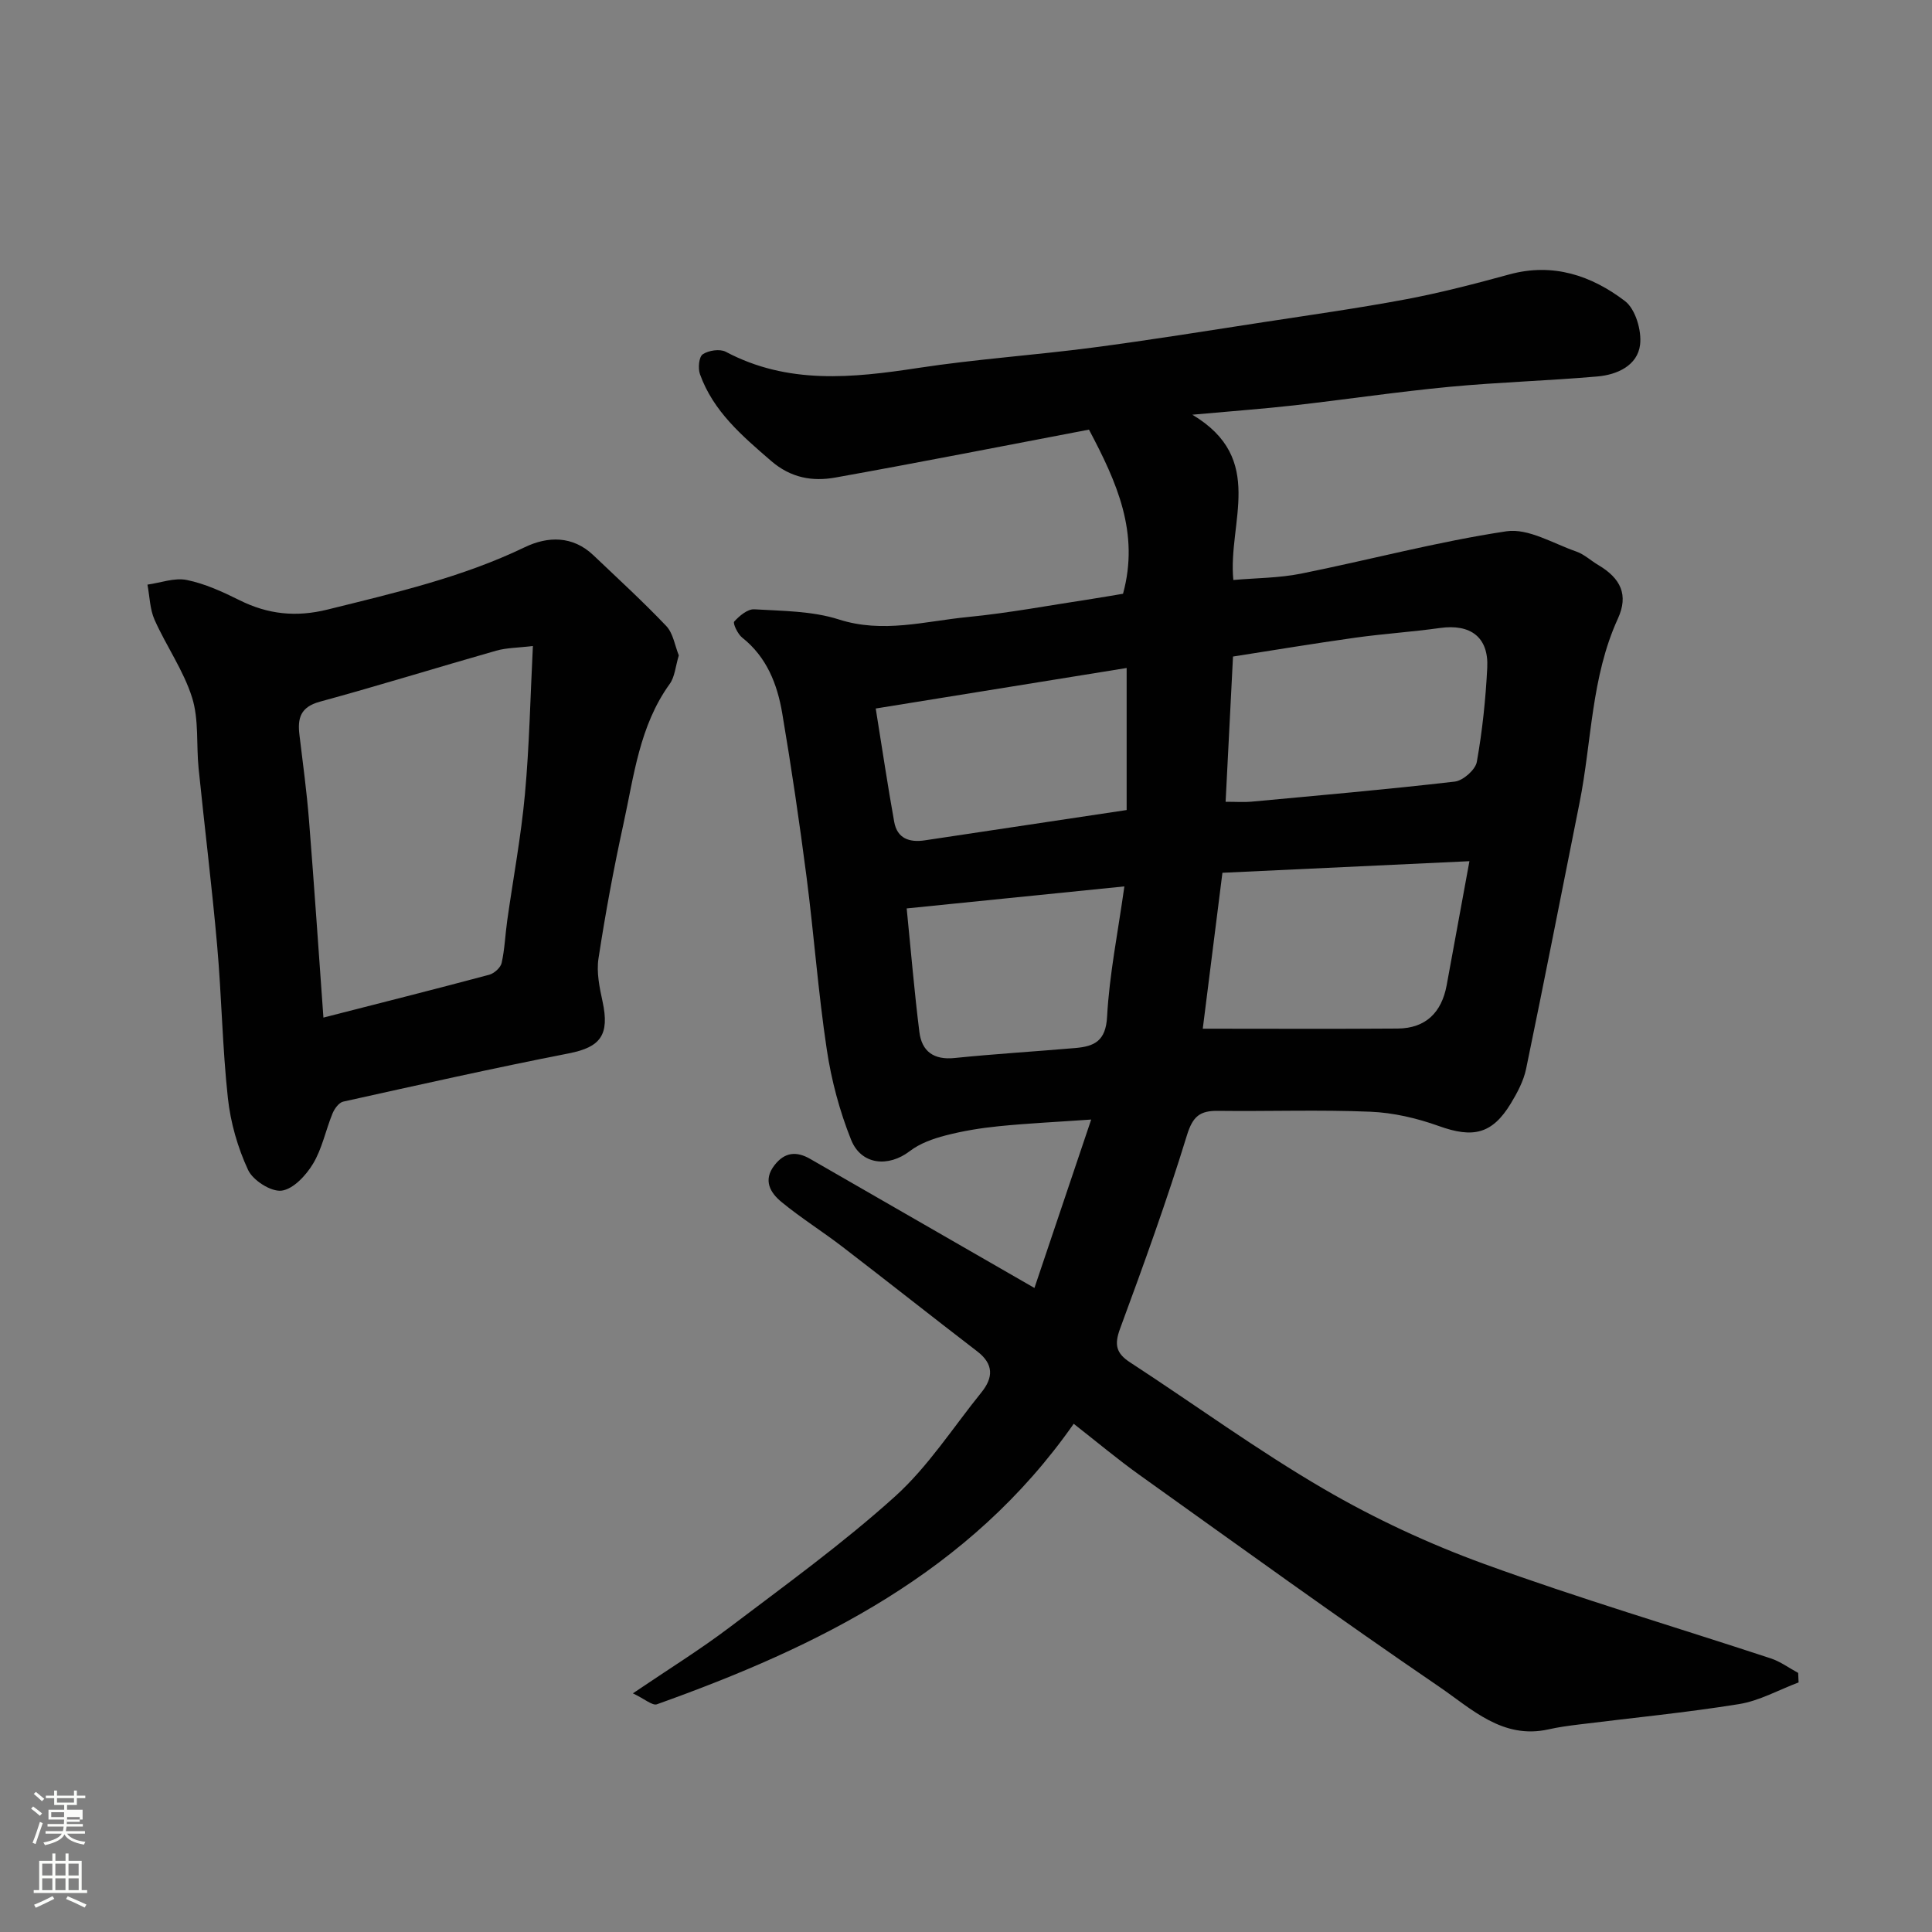
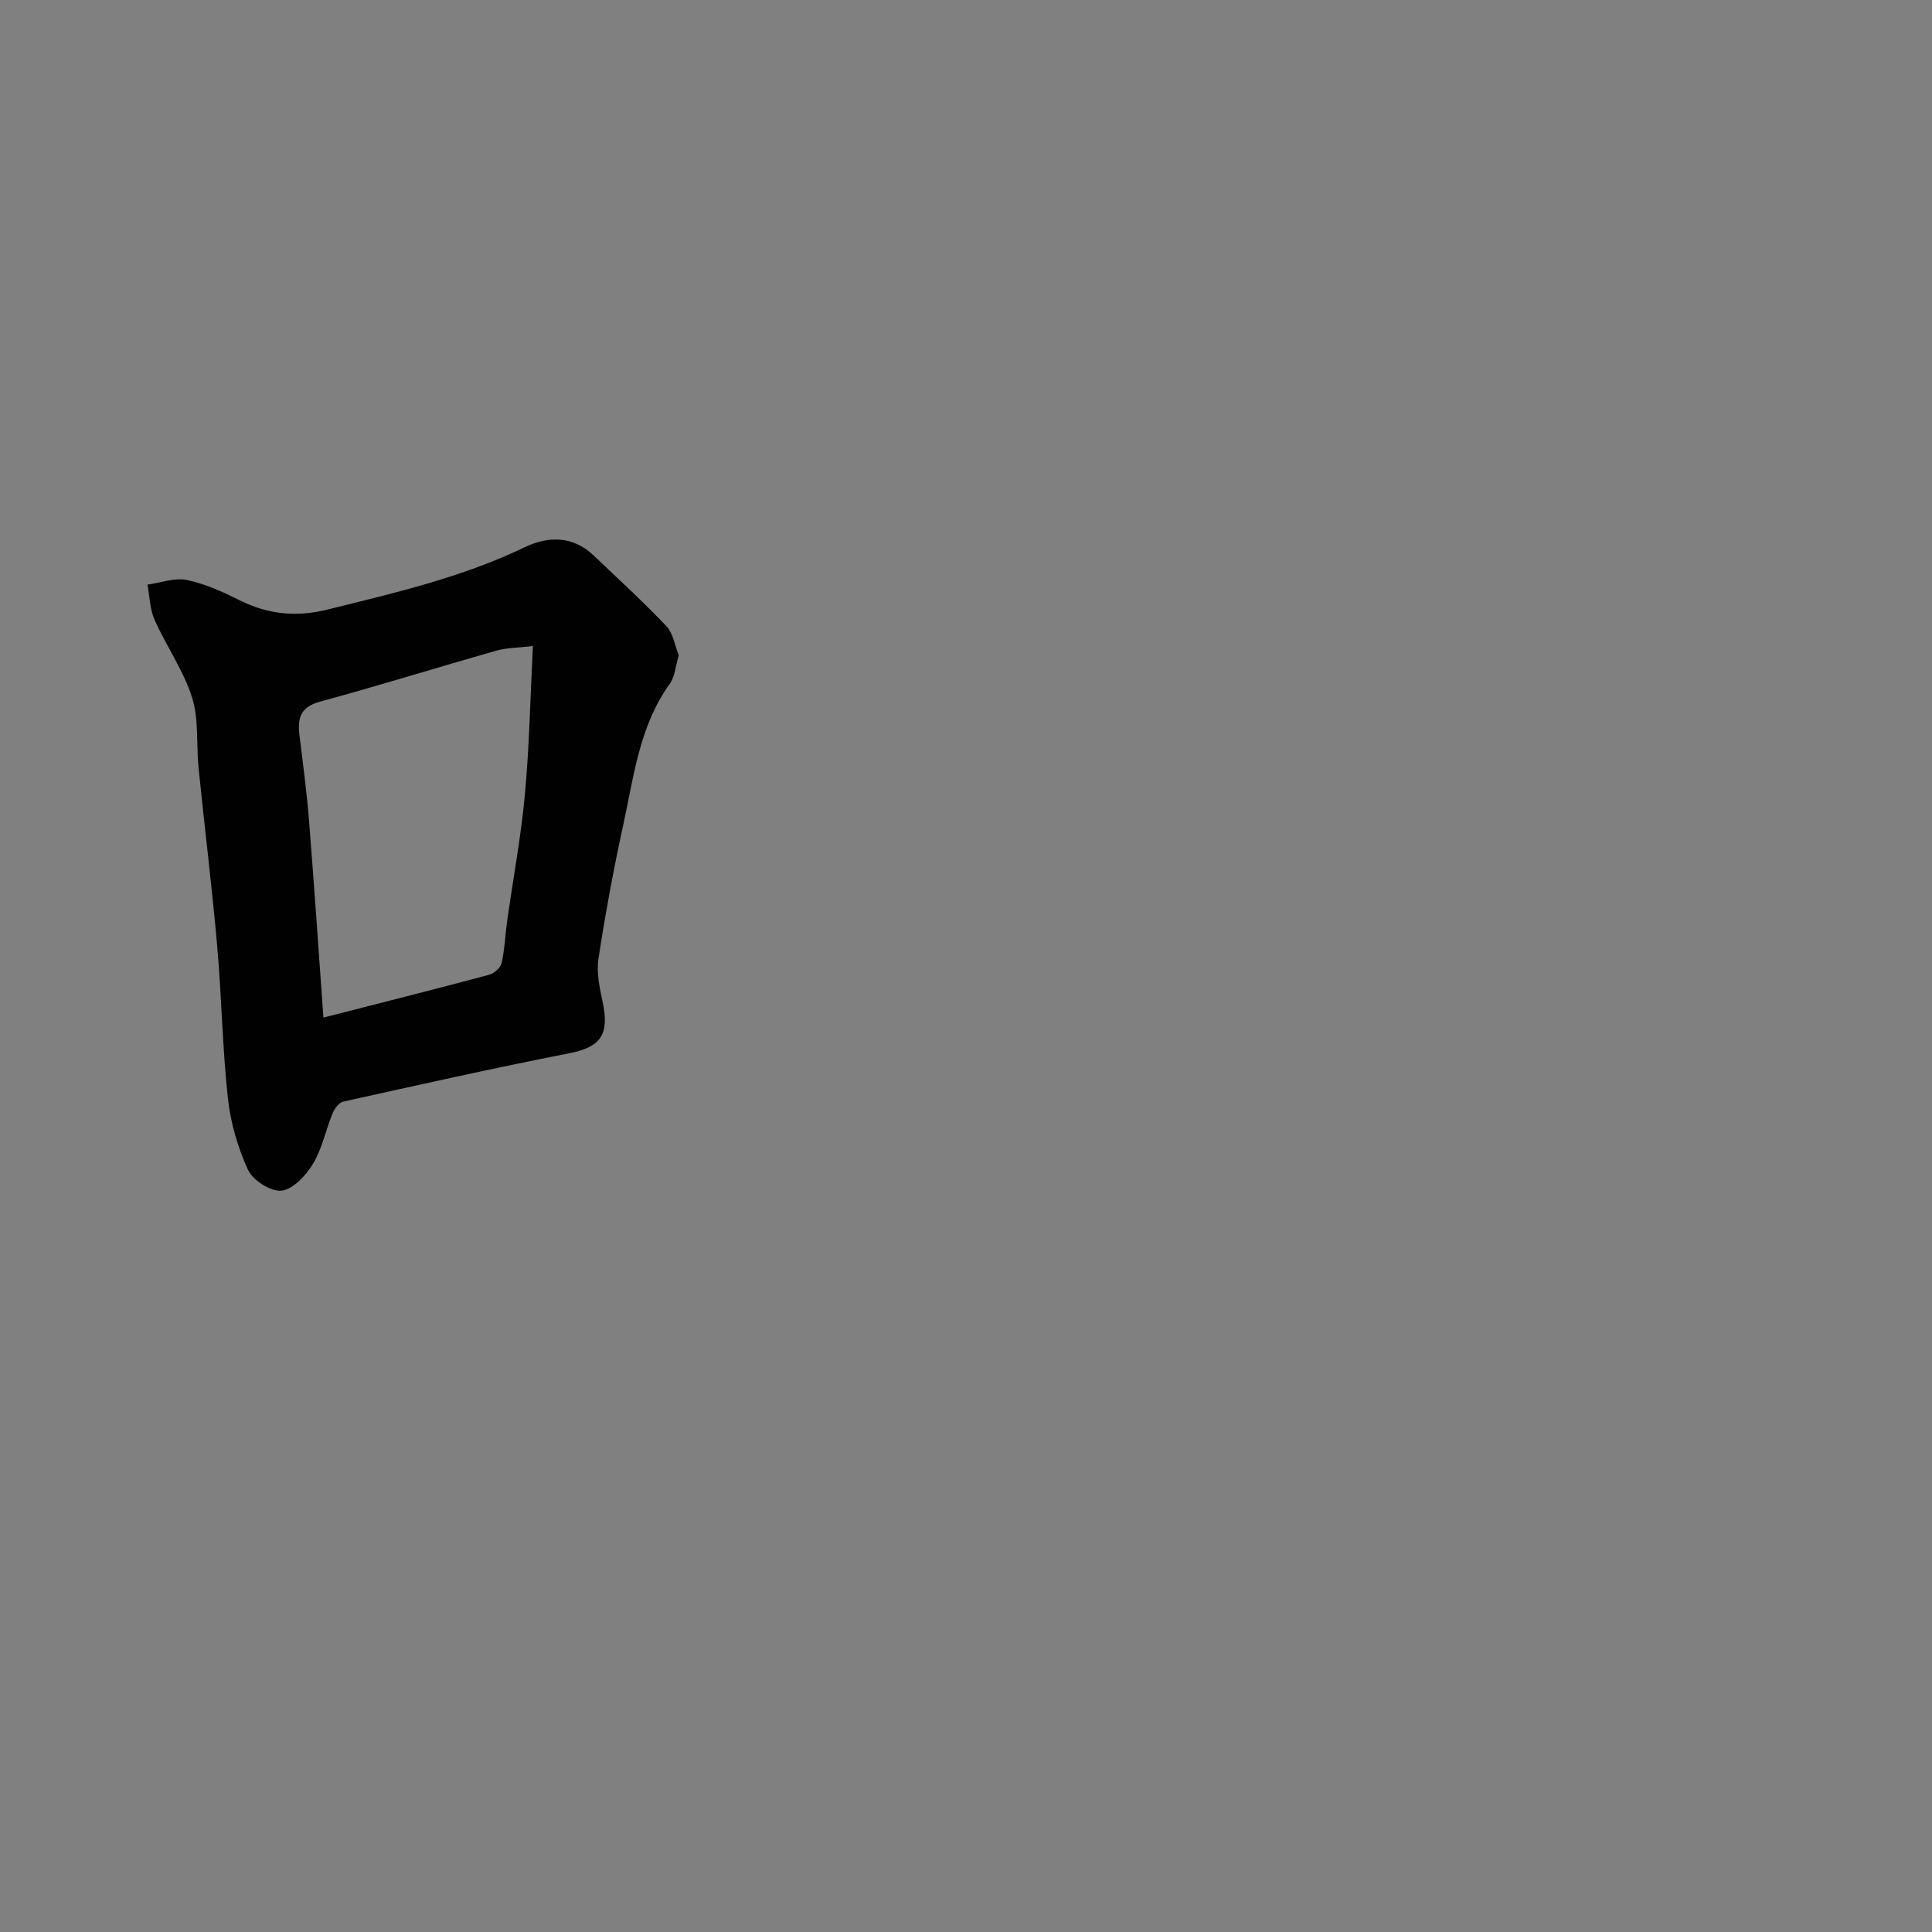
<svg xmlns="http://www.w3.org/2000/svg" enable-background="new 0 0 400 400" viewBox="0 0 400 400">
  <rect x="0" y="0" width="400" height="400" fill="#808080" stroke="none" />
-   <path d="m6.44 374.46.42-.45c.65.47 1.27.95 1.85 1.44l-.45.49c-.65-.56-1.25-1.06-1.82-1.48m.93 7.33-.63-.26c.55-1.36 1.05-2.8 1.52-4.33.19.1.38.19.59.27-.46 1.29-.95 2.73-1.48 4.32m-.38-10.38.44-.42c.43.34 1.01.82 1.74 1.44l-.49.49c-.53-.51-1.09-1.01-1.69-1.51m2.5.35h1.72v-1.04h.59v1.04h3.52v-1.04h.59v1.04h1.75v.53h-1.75v1.42h-2.03v.97h3.22v2.03h-3.24c0 .35-.01.66-.03.93h3.32v.53h-3.37c-.03.27-.08.58-.15.94h3.96v.53h-3.71c.67.92 1.93 1.48 3.79 1.68-.13.24-.23.44-.29.59-2.13-.38-3.48-1.08-4.04-2.12-.43.97-1.77 1.72-4.03 2.23-.09-.19-.2-.37-.33-.55 2.1-.42 3.37-1.03 3.81-1.83h-3.36v-.53h3.58c.08-.29.13-.61.16-.94h-3.33v-.53h3.39c.02-.27.04-.58.04-.93h-3.23v-2.03h3.25v-.97h-2.07v-1.42h-1.73zm1.12 3.44v1h2.65c.01-.3.02-.44.01-.4v-.25-.35zm1.19-2h3.52v-.91h-3.52zm4.71 3h-2.63v.59c0 .15-.01.28-.01.4h2.64v-1.99z" fill="#fbfcfa" />
-   <path d="m13.56 383.74h.63v1.52h2.72v6.07h1.13v.6h-11.06v-.6h1.13v-6.07h2.73v-1.52h.63v1.52h2.1v-1.52zm-2.69 8.83.38.56c-1.24.63-2.53 1.25-3.85 1.85-.1-.21-.21-.42-.34-.63 1.36-.55 2.63-1.15 3.81-1.78m-2.13-4.27h2.1v-2.45h-2.1zm0 3.04h2.1v-2.46h-2.1zm2.72-3.04h2.1v-2.45h-2.1zm0 3.04h2.1v-2.46h-2.1zm6.07 3.6c-1.41-.71-2.7-1.3-3.86-1.78l.35-.56c1.45.62 2.75 1.19 3.88 1.72zm-1.25-9.09h-2.1v2.45h2.1zm-2.09 5.49h2.1v-2.46h-2.1z" fill="#fbfcfa" />
  <g fill="#010101">
-     <path d="m131.03 350.59c7.39-5.01 13.92-9.05 20.01-13.66 11.62-8.8 23.47-17.37 34.27-27.11 6.86-6.19 12.01-14.28 17.89-21.55 2.47-3.06 2.55-5.85-.86-8.47-9.35-7.18-18.59-14.5-27.94-21.68-4.14-3.18-8.59-5.96-12.61-9.27-2.29-1.89-3.88-4.47-1.44-7.61 2.12-2.73 4.56-2.93 7.39-1.3 15.4 8.86 30.8 17.72 46.43 26.72 3.57-10.59 7.47-22.17 11.75-34.87-7.12.5-13.13.78-19.11 1.38-3.72.37-7.46.98-11.07 1.92-2.58.67-5.3 1.64-7.37 3.23-4.41 3.39-10.05 2.92-12.16-2.34-2.39-5.97-4.09-12.36-5.04-18.73-1.78-11.83-2.65-23.79-4.18-35.66-1.47-11.34-3.13-22.66-5.04-33.93-1.02-6.01-3.2-11.63-8.3-15.66-.92-.73-1.96-2.96-1.64-3.31 1.06-1.18 2.78-2.62 4.15-2.54 5.88.35 12 .34 17.51 2.1 9.14 2.93 17.86.36 26.69-.5 8.61-.84 17.14-2.46 25.7-3.75 2.22-.34 4.44-.74 6.45-1.07 3.46-12.63-1.3-23.13-7.05-33.98-17.39 3.31-34.92 6.77-52.51 9.92-4.74.85-9.21.09-13.3-3.44-6-5.19-11.97-10.25-14.73-17.96-.44-1.22-.22-3.59.58-4.12 1.2-.81 3.54-1.16 4.76-.52 12.85 6.82 26.22 5.43 39.84 3.35 11.99-1.83 24.12-2.64 36.16-4.22 11.83-1.55 23.61-3.46 35.4-5.27 9.84-1.51 19.71-2.9 29.5-4.74 7.19-1.36 14.29-3.21 21.35-5.14 9.03-2.47 17 .25 23.92 5.52 2.18 1.66 3.49 6.13 3.13 9.05-.53 4.29-4.72 6.2-8.8 6.56-10.18.89-20.41 1.18-30.58 2.14-10.76 1.02-21.46 2.62-32.2 3.84-6.48.73-12.98 1.2-21.12 1.94 15.36 9.16 7.31 22.27 8.49 34.22 4.68-.41 9.43-.4 14-1.31 14.19-2.85 28.23-6.62 42.52-8.77 4.52-.68 9.68 2.52 14.46 4.18 1.66.57 3.04 1.9 4.59 2.81 4.62 2.74 6.3 6.16 4.05 11.08-5.57 12.17-5.4 25.43-7.95 38.17-3.67 18.36-7.26 36.73-11.06 55.07-.52 2.49-1.81 4.92-3.15 7.13-3.87 6.39-7.84 7.24-14.92 4.69-4.52-1.62-9.42-2.77-14.2-2.96-10.5-.44-21.04-.05-31.56-.18-3.7-.04-5.18 1.14-6.38 5.03-4.15 13.51-8.96 26.82-13.86 40.09-1.22 3.31-.8 5.09 2.09 6.96 13.39 8.73 26.34 18.19 40.13 26.22 10.53 6.14 21.77 11.36 33.23 15.53 19.54 7.1 39.51 13.02 59.27 19.53 2.01.66 3.79 1.99 5.68 3.01.03.66.06 1.31.09 1.97-4.11 1.54-8.11 3.81-12.36 4.49-10.99 1.77-22.09 2.84-33.14 4.22-2.11.26-4.22.54-6.29 1.01-9.51 2.12-15.95-4.28-22.61-8.82-20.9-14.25-41.4-29.1-61.98-43.8-4.6-3.28-8.94-6.93-13.7-10.65-21.5 30.74-52.8 46.1-86.31 58.08-.96.3-2.52-1.12-4.96-2.27zm173.2-172.29c-17.55.82-34.25 1.61-51.14 2.4-1.45 11.52-2.81 22.24-4.07 32.28 13.93 0 27.14.07 40.36-.03 5.81-.05 9.08-3.33 10.13-8.93 1.56-8.44 3.09-16.87 4.72-25.72zm-50.48-12.3c2.36 0 3.85.12 5.32-.02 14.05-1.31 28.11-2.53 42.13-4.16 1.72-.2 4.27-2.45 4.56-4.08 1.15-6.43 1.83-12.99 2.16-19.53.31-6.29-3.46-9.08-9.79-8.19-5.83.82-11.72 1.19-17.56 2.01-8.5 1.19-16.97 2.6-25.29 3.9-.52 10.3-1.01 19.84-1.53 30.07zm-72.44-19.31c1.4 8.71 2.5 16.12 3.83 23.49.62 3.43 3.15 4.29 6.36 3.8 13.68-2.07 27.37-4.12 41.76-6.27 0-9.58 0-19.03 0-29.41-17.07 2.76-34.06 5.5-51.95 8.39zm51.48 36.83c-15.13 1.53-29.88 3.02-45.07 4.56.9 8.99 1.59 17.32 2.63 25.6.5 4.01 2.99 5.81 7.28 5.37 8.33-.85 16.69-1.35 25.03-2.07 3.89-.34 6.28-1.43 6.55-6.47.47-8.74 2.24-17.42 3.58-26.99z" />
    <path d="m140.54 135.69c-.69 2.28-.82 4.44-1.89 5.92-6.26 8.68-7.39 19.01-9.57 28.97-2.02 9.23-3.74 18.53-5.17 27.87-.44 2.86.21 5.99.84 8.89 1.5 6.93-.42 9.46-6.94 10.74-15.64 3.06-31.19 6.55-46.75 10-.89.2-1.81 1.46-2.21 2.44-1.42 3.46-2.15 7.28-4.04 10.42-1.45 2.41-4.1 5.27-6.51 5.57-2.19.27-5.93-2.12-6.94-4.29-2.15-4.63-3.63-9.8-4.18-14.88-1.14-10.47-1.29-21.05-2.22-31.56-1.08-12.24-2.6-24.45-3.84-36.68-.5-4.91.09-10.12-1.36-14.7-1.77-5.61-5.34-10.64-7.76-16.08-.98-2.21-1.01-4.84-1.47-7.28 2.73-.38 5.6-1.48 8.15-.96 3.77.77 7.42 2.45 10.9 4.18 5.9 2.94 11.71 3.56 18.24 1.94 13.9-3.45 27.81-6.64 40.84-12.91 4.74-2.28 9.91-2.42 14.21 1.68 5.09 4.85 10.29 9.6 15.12 14.69 1.39 1.51 1.74 4.03 2.55 6.03zm-73.58 74.99c11.7-3 23.04-5.85 34.33-8.87 1.03-.28 2.35-1.46 2.57-2.44.64-2.86.74-5.84 1.15-8.75 1.23-8.73 2.87-17.42 3.67-26.18.92-9.98 1.11-20.02 1.65-30.69-3.16.38-5.47.36-7.61.97-12.18 3.47-24.28 7.23-36.5 10.56-4.03 1.1-4.65 3.43-4.22 6.9.71 5.85 1.5 11.7 1.97 17.57 1.08 13.58 2 27.19 2.99 40.93z" />
  </g>
</svg>